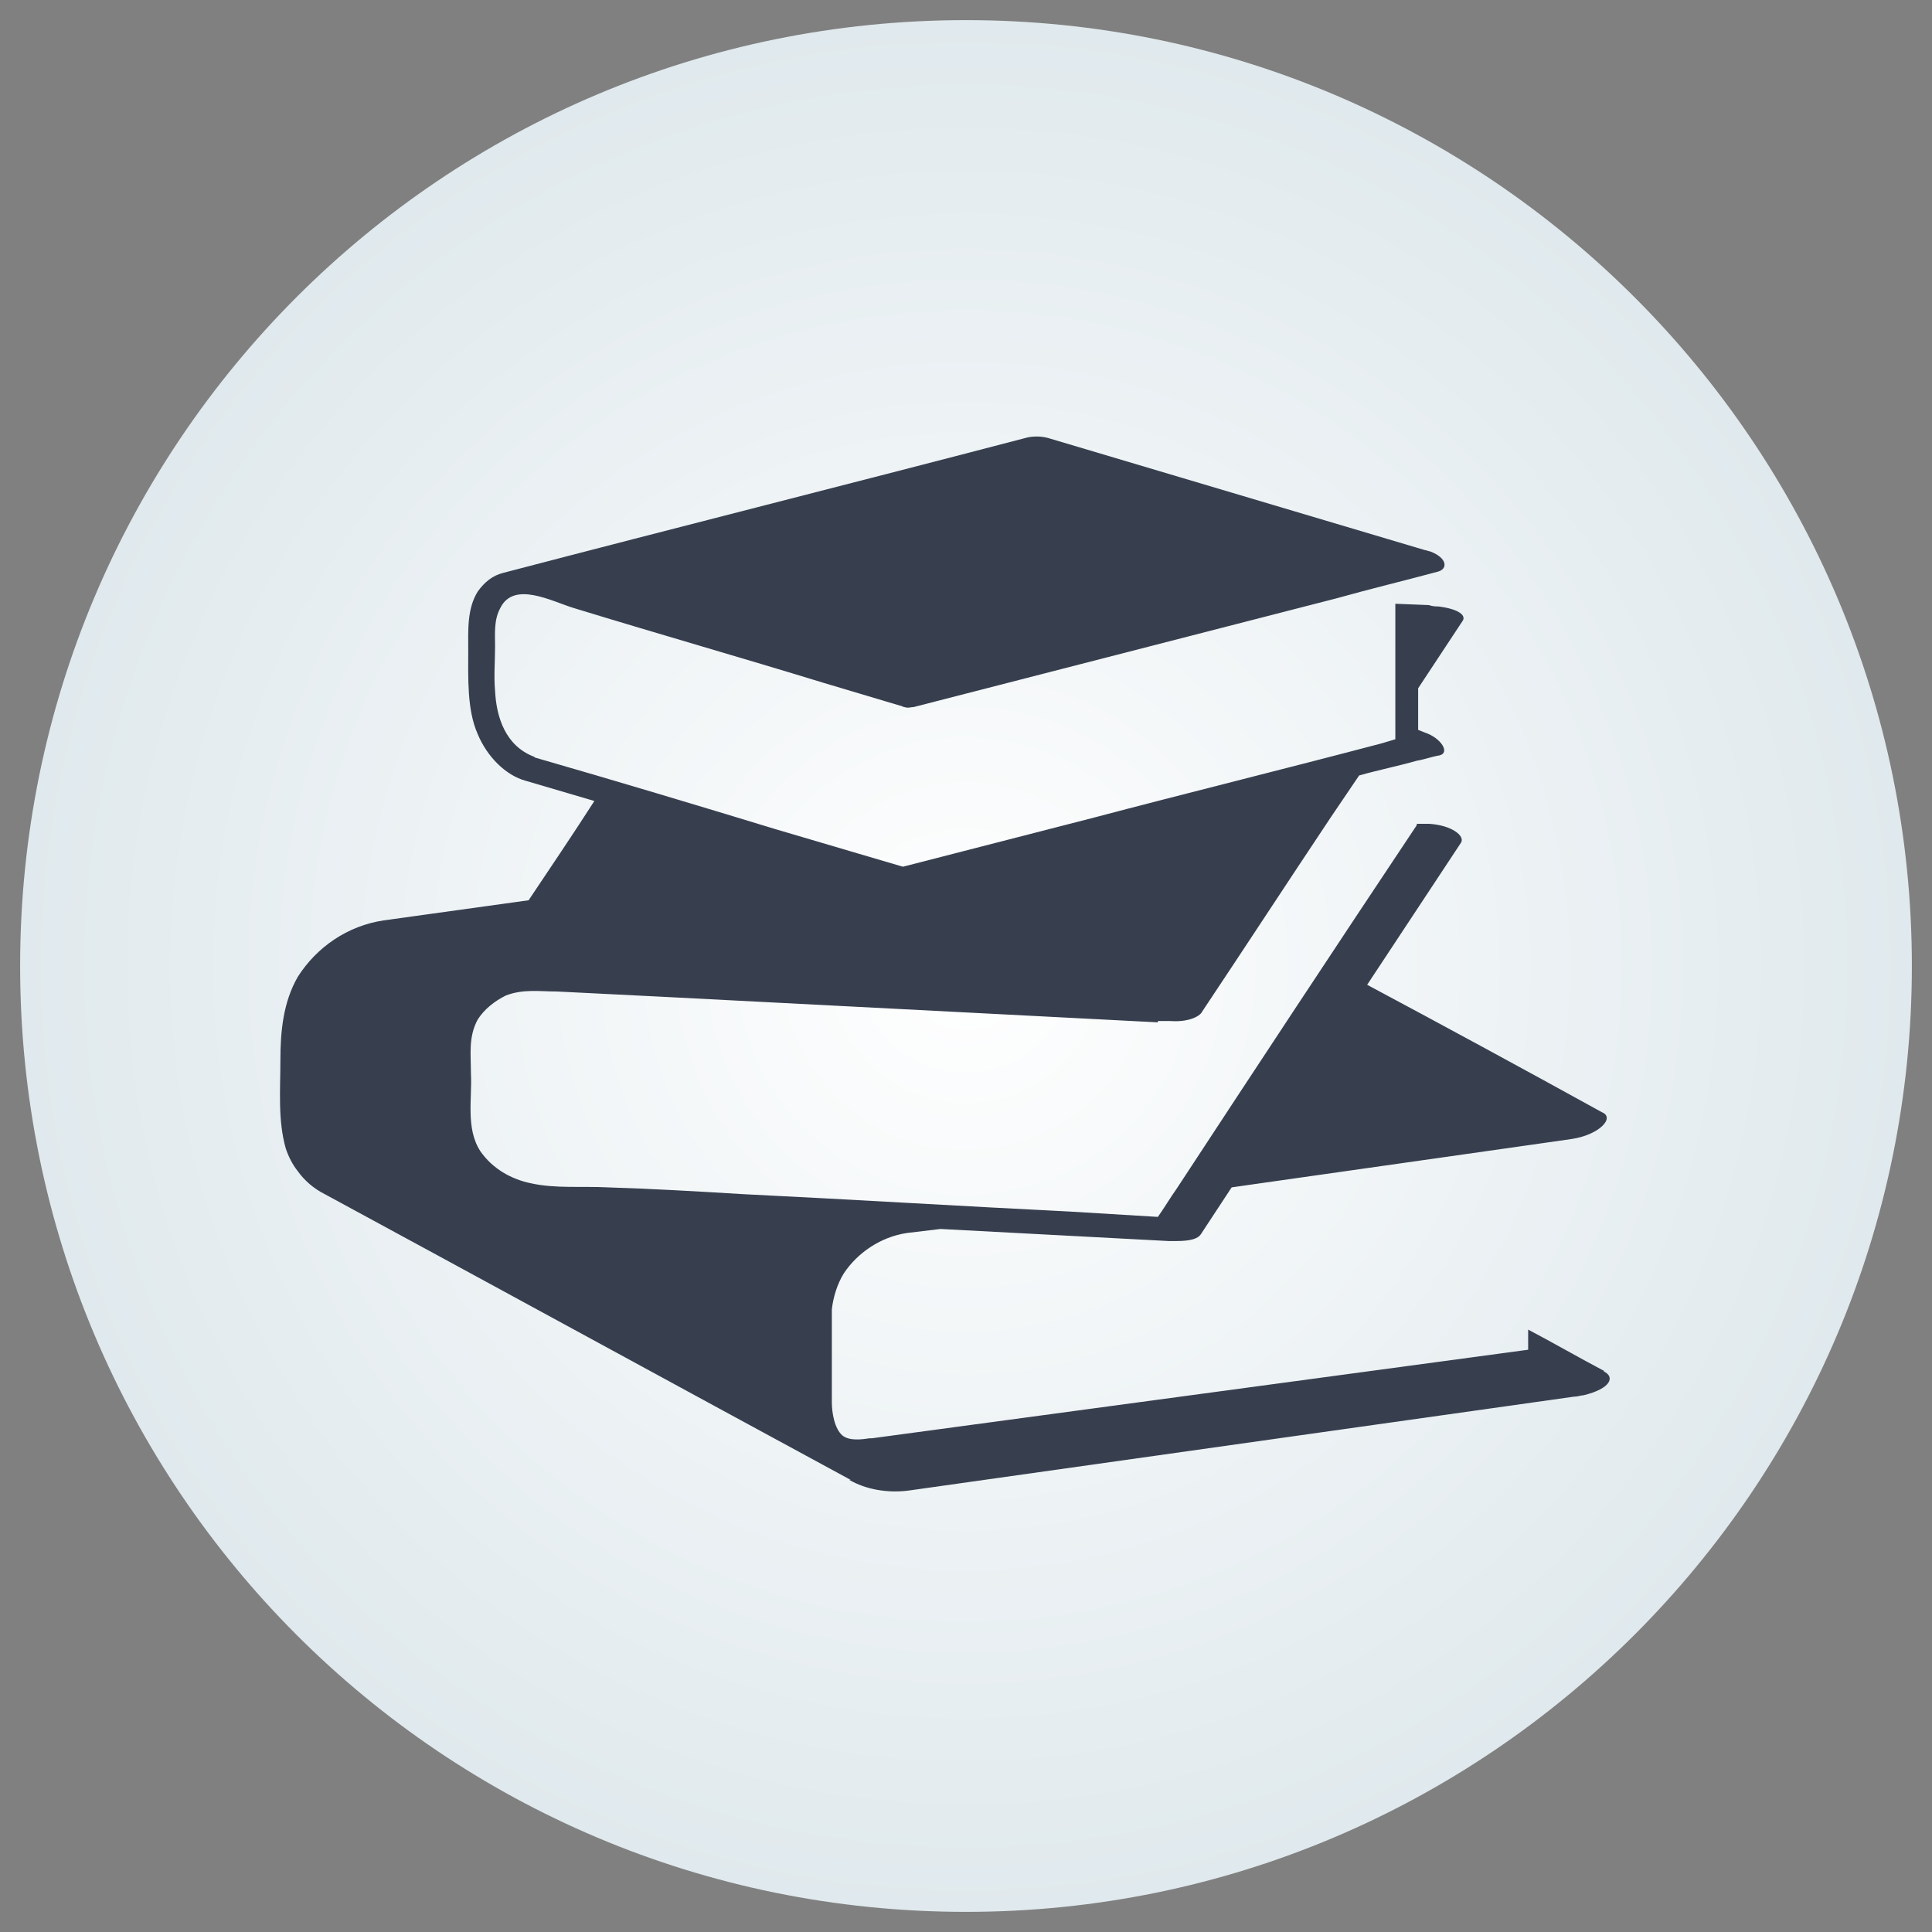
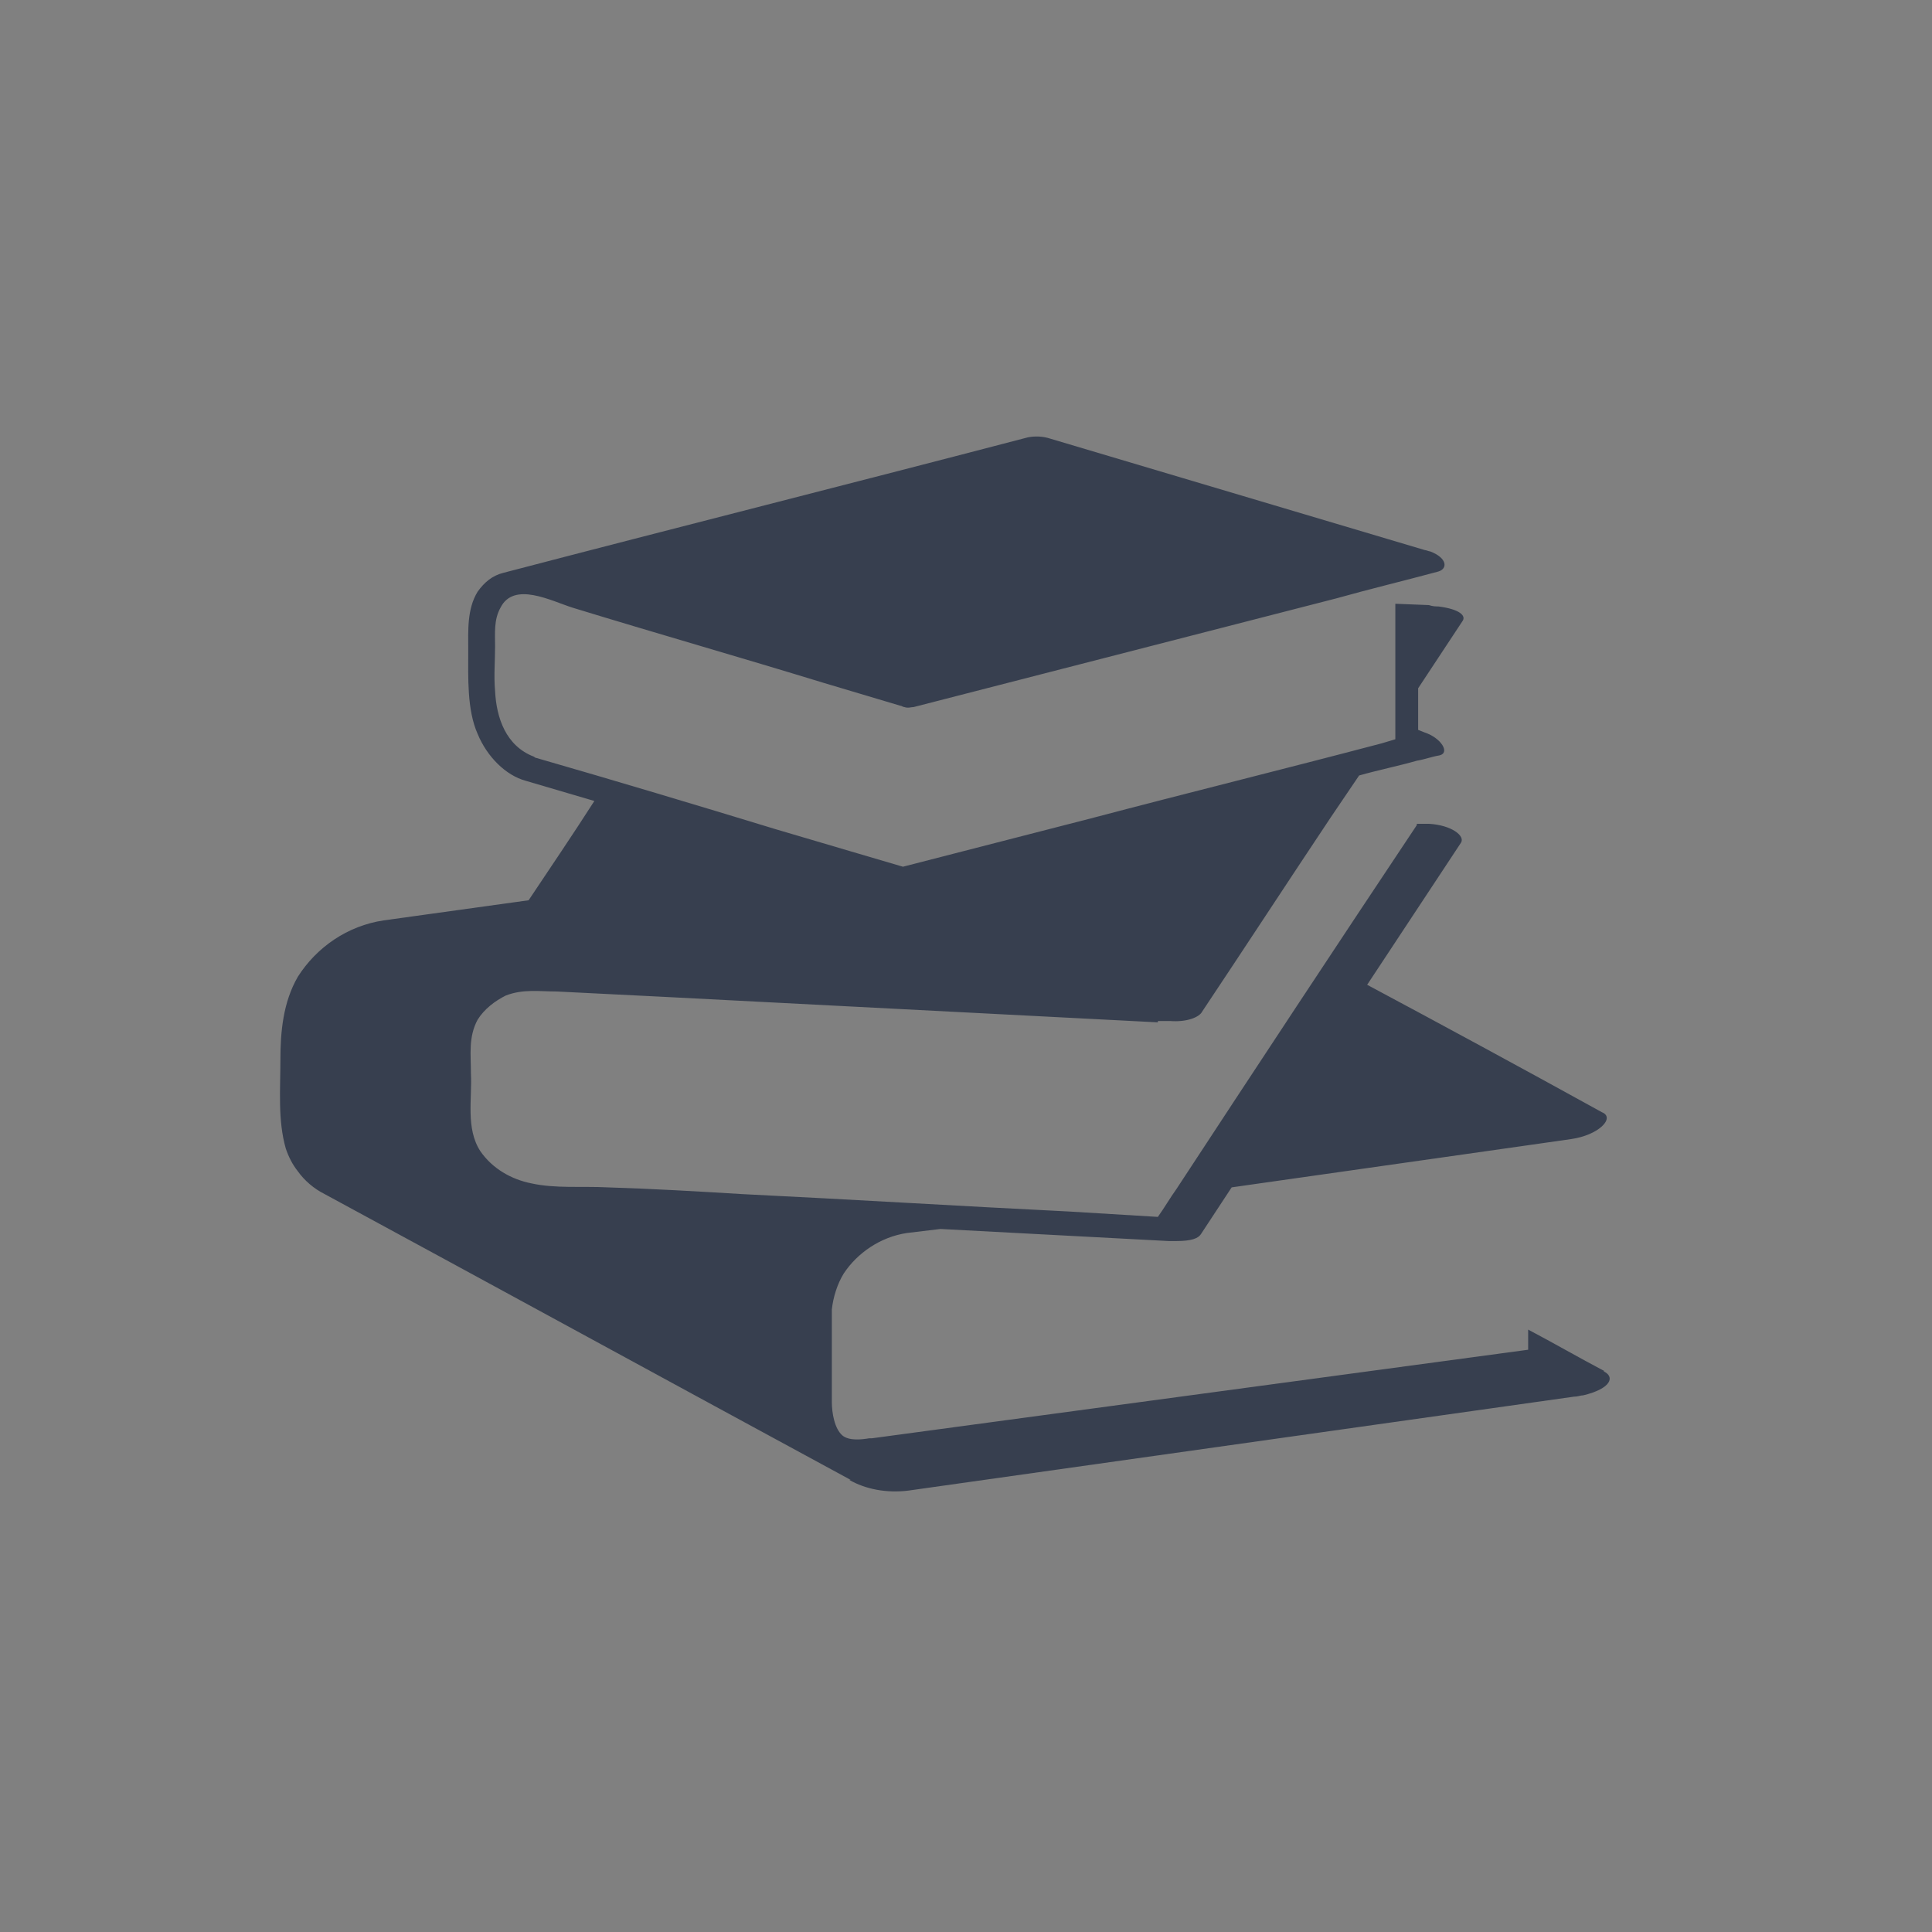
<svg xmlns="http://www.w3.org/2000/svg" viewBox="0 0 144 144">
  <rect x="0" y="0" width="144" height="144" fill="#808080" stroke="none" />
  <radialGradient id="a" cx="138.792" cy="36.847" r="87.472" gradientTransform="matrix(.806 0 0 -.806 -39.894 101.706)" gradientUnits="userSpaceOnUse">
    <stop offset="0" stop-color="#fff" />
    <stop offset="1" stop-color="#e0e9ed" />
  </radialGradient>
-   <path d="M72 142.5C33 142.5 1.5 111 1.5 72S33 1.5 72 1.5c38.9 0 70.5 31.6 70.5 70.5s-31.6 70.5-70.5 70.5z" fill="url(#a)" />
  <path d="M62.9 94.9c1-1.5 2.7-2.7 4.7-3l2.5-.3 17 .9h.6c1.1 0 1.6-.2 1.8-.5.8-1.2 1.5-2.3 2.3-3.5l.7-.1 1.4-.2 19.7-2.8 3.5-.5c2.1-.3 3.3-1.6 2.3-2-5.8-3.2-11.7-6.4-17.5-9.5 2.3-3.5 4.7-7.1 7-10.6.3-.5-.7-1.3-2.4-1.4h-.9v.1c-6 9-12 18.1-17.9 27.1-.5.7-.9 1.4-1.4 2.1l-6.6-.4c-8.1-.4-16.2-.9-24.4-1.3-3.3-.2-6.7-.4-10-.5-1.9-.1-3.9.1-5.7-.3-1.5-.3-2.9-1.1-3.8-2.4-1.1-1.7-.6-3.9-.7-5.8 0-1.4-.2-2.7.5-4 .5-.8 1.3-1.4 2.1-1.8 1.3-.5 2.5-.3 3.8-.3l8 .4 36.8 1.9v-.1h.9c1.3.1 2.2-.3 2.4-.7 3.2-4.8 6.4-9.7 9.6-14.5l2.1-3.1c1.4-.4 2.9-.7 4.3-1.1.6-.1 1.1-.3 1.7-.4.8-.2.1-1.3-1.1-1.7l-.5-.2v-3.1l3.3-5c.3-.4-.2-.9-1.8-1.1-.2 0-.4 0-.7-.1L104 45v10.1l-1 .3c-7.2 1.9-14.5 3.7-21.7 5.6-4.7 1.2-9.3 2.4-14 3.6l-3.4-1-6.1-1.8C51.9 60 45.9 58.2 40 56.5c-.1 0-.2-.1-.2-.1-2.1-.8-2.8-2.9-2.9-4.9-.1-1.1 0-2.2 0-3.3 0-1-.1-2 .4-2.9 1-2 3.8-.5 5.4 0 6.2 1.9 12.5 3.7 18.7 5.6l5.7 1.7c.1 0 .2.1.3.1.3.1.5 0 .7 0l31.5-8.1c2.5-.7 5-1.3 7.6-2 .7-.2.7-1-.6-1.5-.1 0-.3-.1-.4-.1l-27.9-8.3c-.6-.2-1.2-.2-1.7-.1-13 3.4-26.1 6.7-39.1 10.1-.8.2-1.4.7-1.9 1.4-.8 1.3-.7 2.9-.7 4.4 0 2-.1 4.4.7 6.2.7 1.7 2.1 3.1 3.6 3.5l5.1 1.5c-1.6 2.5-3.3 5-4.9 7.4l-10.8 1.5c-2.7.4-5 2-6.4 4.2-1.1 1.9-1.3 4.1-1.3 6.2 0 2.2-.2 4.5.4 6.6.2.6.5 1.2.9 1.7.5.7 1.2 1.3 2 1.7 13.1 7.1 26.1 14.2 39.2 21.3h-.1c1.2.7 2.8 1 4.4.8l49.6-7c.3 0 .5-.1.7-.1 2.1-.5 2.4-1.4 1.5-1.8h.1c-1.9-1-3.8-2.1-5.7-3.1v1.5L65 107.2h-.2c-.6.1-1.5.2-2-.2-.6-.5-.8-1.7-.8-2.5v-6.9c.1-.9.4-1.9.9-2.7z" fill="#373f4f" />
</svg>